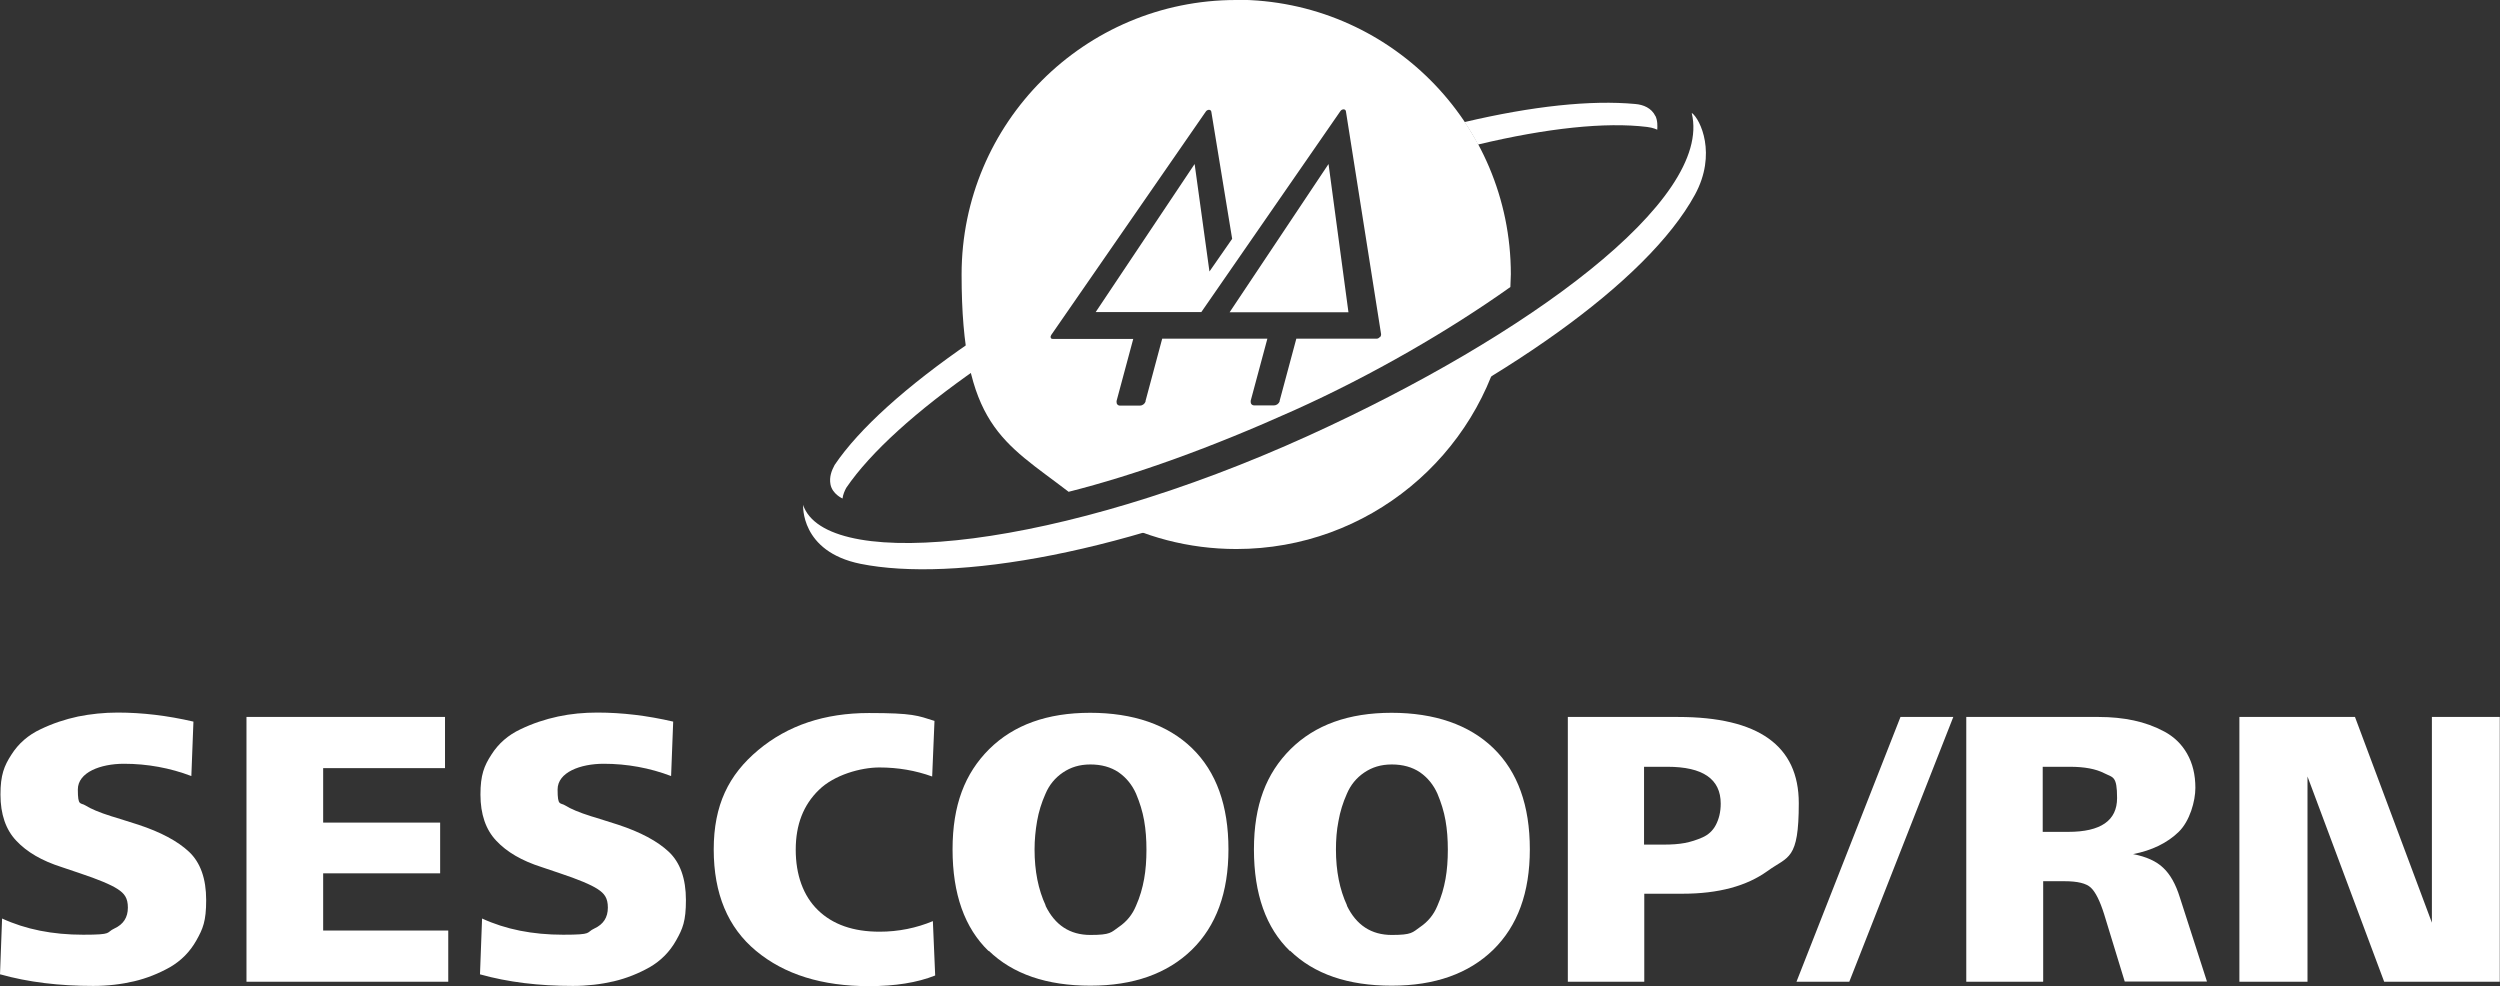
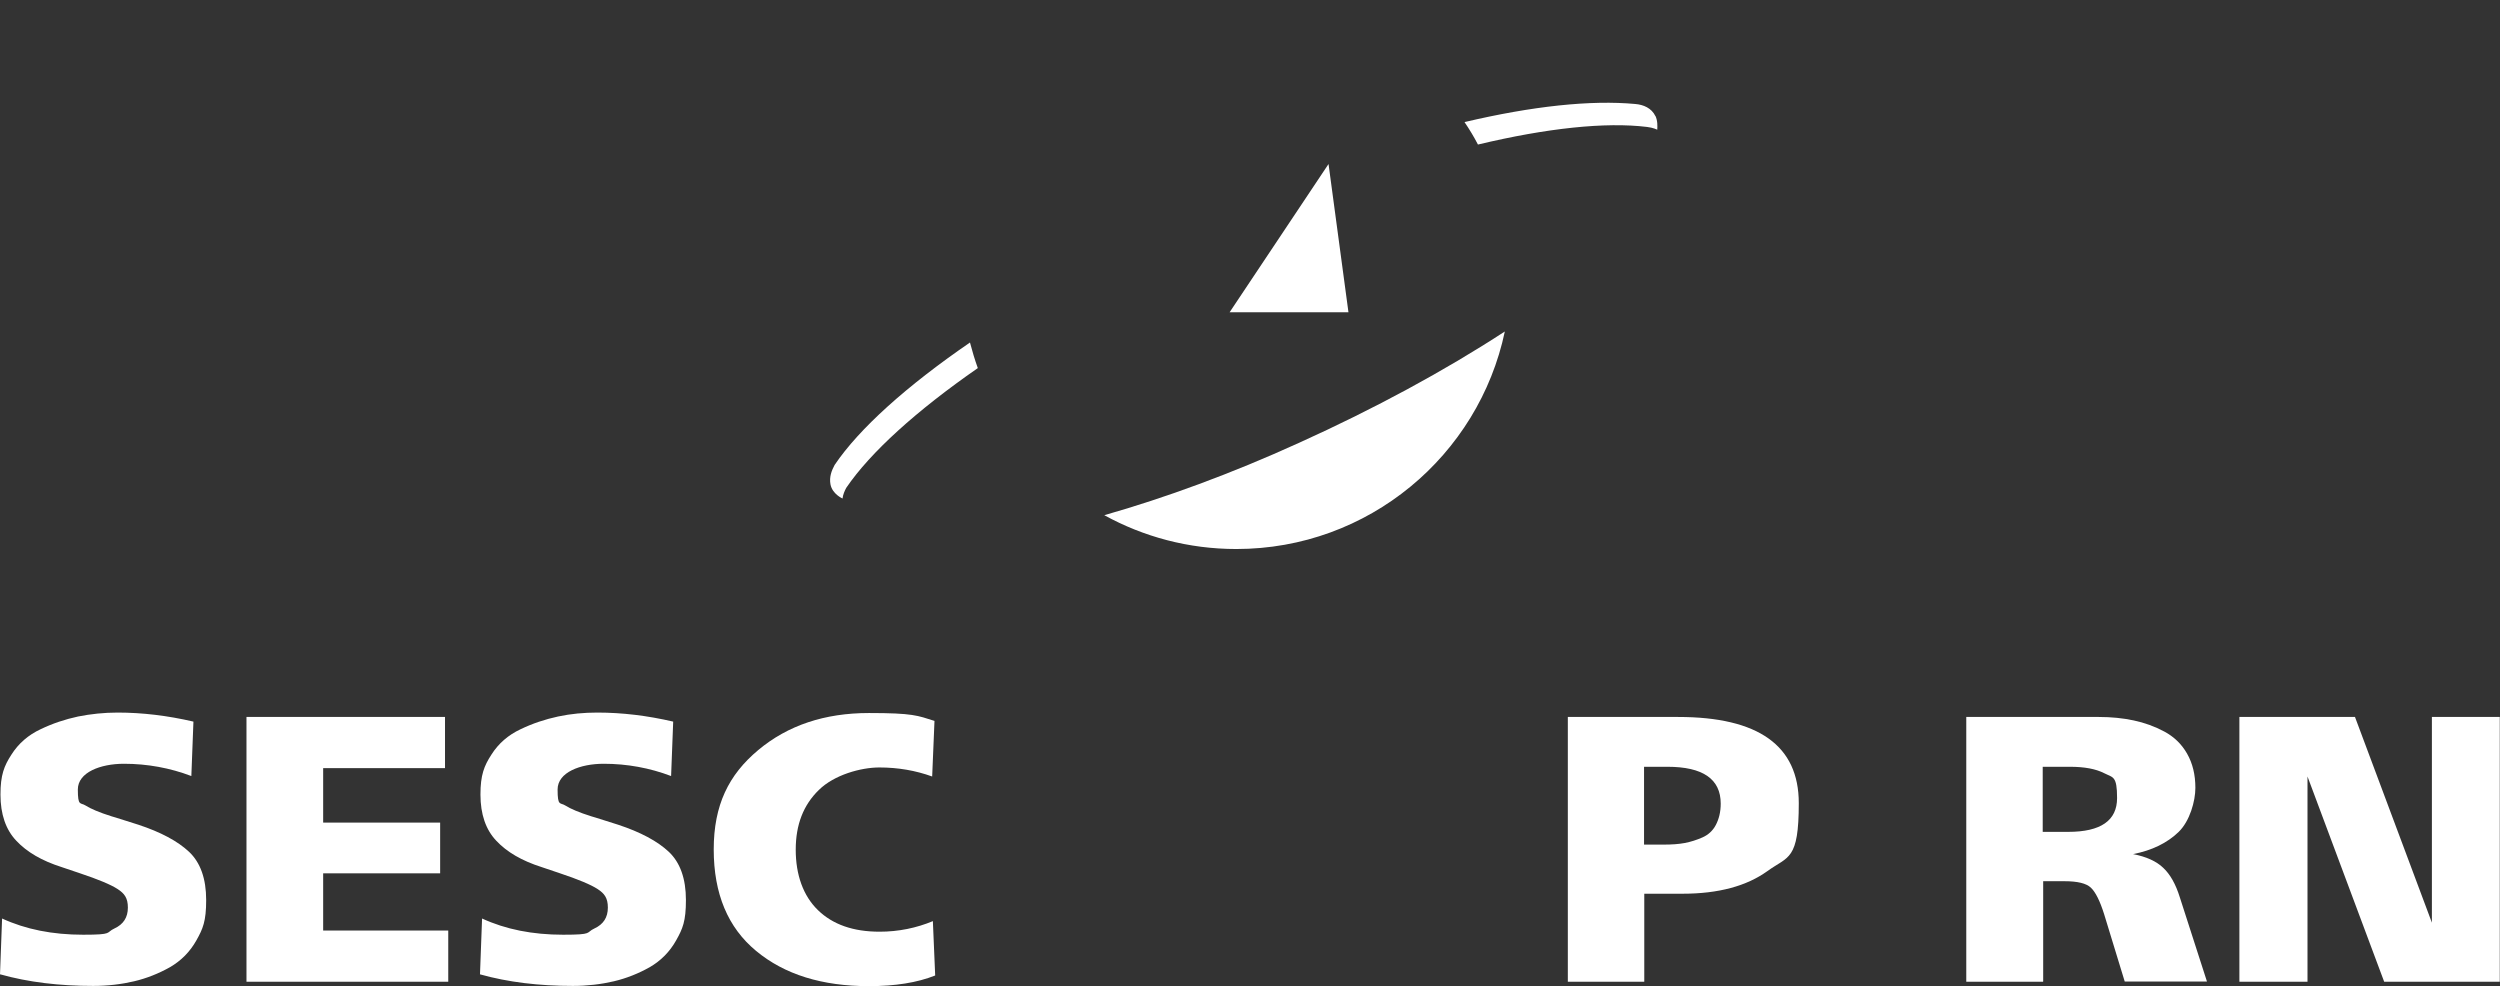
<svg xmlns="http://www.w3.org/2000/svg" version="1.1" viewBox="0 0 1079.2 425.7">
  <rect x="0" y="0" width="1079.2" height="425.7" fill="#333333" stroke="none" />
  <defs>
    <style>
      .cls-1 {
        fill: #fff;
      }
    </style>
  </defs>
  <g>
    <g id="Camada_1">
      <g>
        <g>
          <path class="cls-1" d="M418.8,147.8c-27.4,18.8-47.9,37.2-58.5,52.9-1.3,2.4-2.4,5.2-1.8,8.4.8,4.2,5.2,6.1,5.2,6.1.2-1.7.9-3.3,1.6-4.6,10.4-15.3,30.3-33.3,56.8-51.7-1.3-3.6-2.4-7.3-3.4-11.1" />
          <path class="cls-1" d="M714.6,50.1c-1.7-3.5-5.2-4.9-8.6-5.2-19.3-1.8-44.5.9-73.8,7.8,2.1,3.1,4.1,6.4,5.8,9.7,29.7-7.1,55.1-9.8,73-7.6,2.7.3,4.4,1.2,4.4,1.2.1-1.5.2-3.9-.8-6" />
          <path class="cls-1" d="M560.9,191.1c-29.4,13.4-57.9,23.8-84.2,31.3,16.9,9.3,36.3,14.6,57,14.6,57,0,104.6-40.3,115.9-93.9-25.9,16.9-56.4,33.4-88.7,48" />
-           <path class="cls-1" d="M730.3,48.9c9.1,37.6-71,96.2-165.3,139.1-108.2,49.2-205.4,58.7-217.8,31.3-.2-.4-.4-.9-.5-1.4,0,0-1.4,20.2,24.8,25.5,39.8,8,114.9-4,199.2-42.4,76.5-34.8,140.3-79,161-117,9.5-17.5,2.3-32.5-1.3-35.2" />
          <polygon class="cls-1" points="530.8 134.8 550.2 134.8 582.1 134.8 573.5 70.8 530.8 134.8" />
-           <path class="cls-1" d="M595.5,145.6c-.3.4-.8.6-1.2.6h-34.7c0,0-7.2,26.8-7.2,26.8,0,0,0,0,0,.1v.2s0,0,0,0c-.4,1-1.4,1.7-2.4,1.7h-8.6c-1,0-1.6-.8-1.5-1.7,0,0,0,0,0,0v-.3c0,0,7.2-26.8,7.2-26.8h-45.4s-7.2,26.9-7.2,26.9c0,0,0,0,0,.1v.2s0,0,0,0c-.4,1-1.4,1.7-2.4,1.7h-8.6c-1,0-1.6-.8-1.5-1.7h0v-.3c0,0,7.2-26.8,7.2-26.8h-34.7c-.4,0-.8-.1-.9-.5-.2-.4,0-.8.2-1.2l66.7-96.4c.3-.5.9-.8,1.4-.8s.9.3,1,.8l9,54.9-9.8,14.1-6.4-46.4-42.7,63.9h45.6s60-86.7,60-86.7c.3-.5.9-.8,1.4-.8s.9.3,1,.8l15.2,96.3c0,.4-.1.8-.4,1.2M533.6,0c-65.4,0-118.5,53-118.5,118.5s18.1,72.2,46.2,93.8c28.9-7.3,61.6-19.1,97.4-35.2,33.8-15.2,67-34.5,93.3-53.2,0-1.8.2-3.6.2-5.5,0-65.5-53.1-118.5-118.5-118.5" />
        </g>
        <g>
          <path class="cls-1" d="M0,420.7l.9-24.2c10.2,4.7,21.8,7,35,7s9.6-.9,13.5-2.7c3.9-1.8,5.8-4.8,5.8-9s-1.5-6.1-4.4-8-8.4-4.2-16.5-6.9l-7.7-2.6c-8.5-2.7-15-6.5-19.5-11.3-4.6-4.8-6.9-11.5-6.9-20s1.6-12.4,4.7-17.2c3.1-4.9,7.3-8.5,12.6-11,5.2-2.5,10.6-4.3,16.2-5.5,5.5-1.1,11.2-1.7,17.1-1.7,10.6,0,21.5,1.3,32.7,3.9l-.9,23.5c-9.2-3.5-19-5.3-29.1-5.3s-19.9,3.7-19.9,11.1,1.1,5.5,3.3,6.9c2.2,1.4,5.9,3,11.3,4.7.8.2,1.4.4,1.7.5l9.8,3.1c9.7,3.2,17,7.1,21.9,11.7,4.9,4.6,7.4,11.6,7.4,20.8s-1.4,12.4-4.2,17.4c-2.8,5-6.6,8.8-11.4,11.6-4.8,2.7-10,4.8-15.5,6.1s-11.4,2-17.7,2c-14.6,0-28-1.6-40.1-5Z" />
          <path class="cls-1" d="M193.5,423.8h-87.1v-114.3h85.7v22.1h-52.6v23.5h50.5v21.9h-50.5v24.7h54v22.1Z" />
          <path class="cls-1" d="M207.2,420.7l.9-24.2c10.2,4.7,21.8,7,35,7s9.6-.9,13.5-2.7c3.9-1.8,5.8-4.8,5.8-9s-1.5-6.1-4.4-8-8.4-4.2-16.5-6.9l-7.7-2.6c-8.5-2.7-15-6.5-19.5-11.3-4.6-4.8-6.9-11.5-6.9-20s1.6-12.4,4.7-17.2c3.1-4.9,7.3-8.5,12.6-11,5.2-2.5,10.6-4.3,16.2-5.5s11.2-1.7,17-1.7c10.6,0,21.5,1.3,32.7,3.9l-.9,23.5c-9.2-3.5-19-5.3-29.1-5.3s-19.9,3.7-19.9,11.1,1.1,5.5,3.3,6.9c2.2,1.4,5.9,3,11.3,4.7.8.2,1.4.4,1.7.5l9.8,3.1c9.7,3.2,17,7.1,21.9,11.7s7.4,11.6,7.4,20.8-1.4,12.4-4.2,17.4c-2.8,5-6.6,8.8-11.4,11.6-4.8,2.7-10,4.8-15.5,6.1s-11.5,2-17.7,2c-14.6,0-28-1.6-40.1-5Z" />
          <path class="cls-1" d="M402.7,397.6l1,23.5c-7.8,3.1-17.3,4.6-28.6,4.6-20.2,0-36.4-5-48.7-15.2-12.2-10.1-18.3-24.7-18.3-43.8s6.4-32.2,19.2-42.9,28.7-16,47.8-16,21,1.1,28.3,3.4l-1,24c-7.2-2.6-14.8-3.9-22.8-3.9s-19.5,3.2-26.1,9.7c-6.7,6.5-10,15-10,25.8s3.2,19.9,9.6,26.1c6.4,6.2,15.2,9.3,26.6,9.3,8.2,0,15.9-1.6,23.1-4.6Z" />
-           <path class="cls-1" d="M426.8,410.6c-10.4-10-15.6-24.7-15.6-43.9s5.3-32.8,15.8-43.3c10.6-10.5,25.1-15.7,43.6-15.7s33.5,5.1,44,15.3c10.5,10.2,15.7,24.8,15.7,43.6s-5.3,33.1-15.8,43.4c-10.6,10.3-25.2,15.5-43.8,15.5-18.8,0-33.5-5-43.9-15.1ZM451.3,390.9c4.1,8.5,10.6,12.7,19.4,12.7s8.9-1.1,12.2-3.4c3.4-2.3,5.9-5.3,7.5-9.2,1.7-3.8,2.8-7.7,3.5-11.6.7-3.9,1-8.1,1-12.6s-.3-8.6-1-12.6-1.9-7.8-3.5-11.6c-1.7-3.8-4.2-6.9-7.5-9.2-3.4-2.3-7.5-3.4-12.2-3.4s-8.5,1.2-11.9,3.5-5.9,5.4-7.5,9.2c-1.7,3.8-2.9,7.7-3.6,11.7s-1.1,8.1-1.1,12.3c0,9.3,1.6,17.3,4.8,24.2Z" />
-           <path class="cls-1" d="M556.9,410.6c-10.4-10-15.6-24.7-15.6-43.9s5.3-32.8,15.8-43.3c10.6-10.5,25.1-15.7,43.6-15.7s33.5,5.1,44,15.3c10.5,10.2,15.7,24.8,15.7,43.6s-5.3,33.1-15.8,43.4c-10.6,10.3-25.2,15.5-43.8,15.5-18.9,0-33.5-5-43.9-15.1ZM581.4,390.9c4.1,8.5,10.6,12.7,19.4,12.7s8.9-1.1,12.2-3.4c3.4-2.3,5.9-5.3,7.5-9.2,1.7-3.8,2.8-7.7,3.5-11.6.7-3.9,1-8.1,1-12.6s-.3-8.6-1-12.6-1.9-7.8-3.5-11.6c-1.7-3.8-4.2-6.9-7.5-9.2-3.4-2.3-7.5-3.4-12.2-3.4s-8.5,1.2-11.9,3.5-5.9,5.4-7.5,9.2c-1.7,3.8-2.9,7.7-3.6,11.7-.8,4-1.1,8.1-1.1,12.3,0,9.3,1.6,17.3,4.8,24.2Z" />
          <path class="cls-1" d="M709.9,423.8h-33.1v-114.3h47.6c34.7,0,52.1,12.4,52.1,37.2s-4.5,22.8-13.5,29.3c-9,6.5-21.2,9.8-36.6,9.8h-16.6v38h0ZM709.7,331v33.6h8.4c3.5,0,6.6-.2,9.2-.7s5.1-1.3,7.6-2.4c2.5-1.1,4.5-2.9,5.8-5.4s2.1-5.5,2.1-9.2c0-10.6-7.7-15.9-23-15.9h-10.1Z" />
-           <path class="cls-1" d="M798.3,423.8h-22.8l44.9-114.3h22.8l-44.9,114.3Z" />
          <path class="cls-1" d="M881.9,423.8h-33.1v-114.3h57.2c5.4,0,10.4.5,15.1,1.5,4.7,1,9.1,2.6,13.2,4.8,4.1,2.2,7.4,5.3,9.8,9.5s3.6,9.1,3.6,14.8-2.4,14.4-7.3,19.1c-4.9,4.7-11.4,7.9-19.6,9.5,5.7,1.1,10.1,3.1,13,5.9,3,2.8,5.4,7,7.2,12.8l11.7,36.3h-35.5l-8.9-29.1c-1.8-5.7-3.7-9.5-5.7-11.4-2-1.9-5.8-2.8-11.4-2.8h-9.2v43.3h0ZM881.8,331v28.1h11c14.1,0,21.1-4.9,21.1-14.6s-1.8-8.8-5.5-10.7c-3.7-1.9-8.6-2.8-14.9-2.8h-11.7Z" />
          <path class="cls-1" d="M996.2,423.8h-29.5v-114.3h49.9l33.2,88.8v-88.8h29.3v114.3h-49.9l-33.1-88.6v88.6h0Z" />
        </g>
      </g>
    </g>
  </g>
</svg>